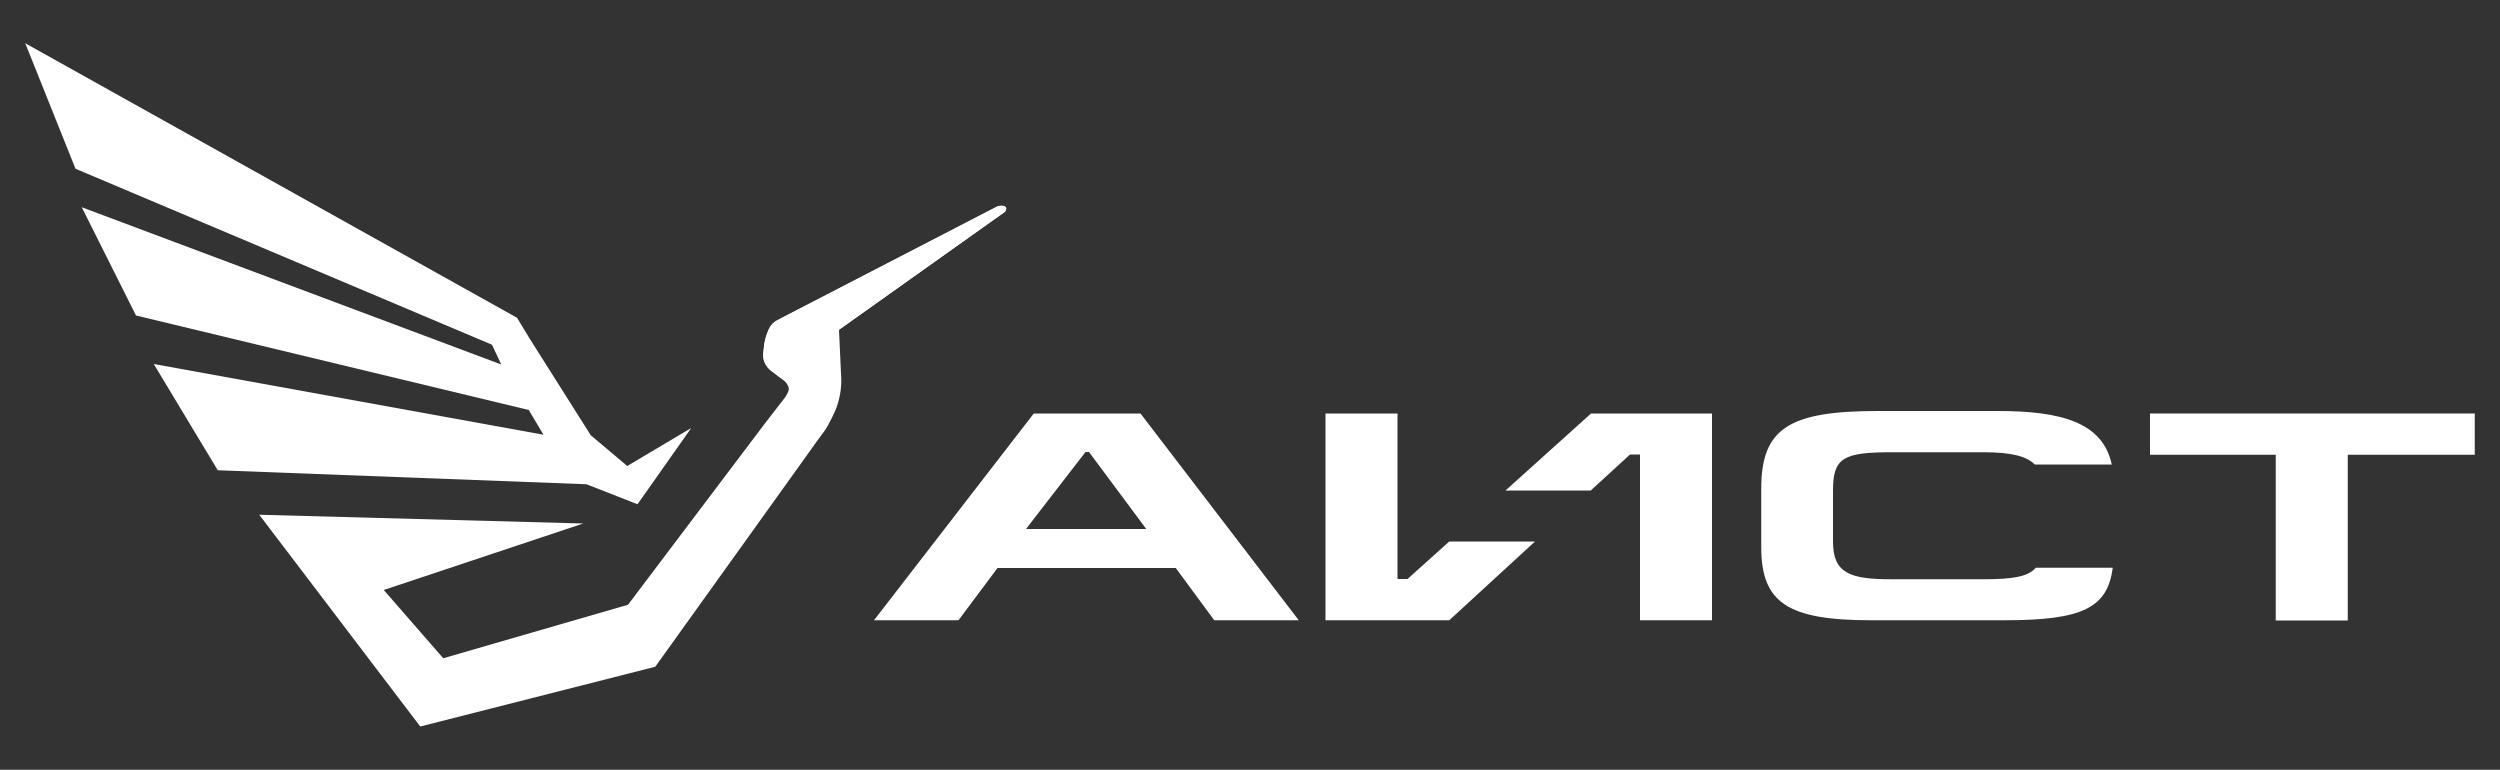
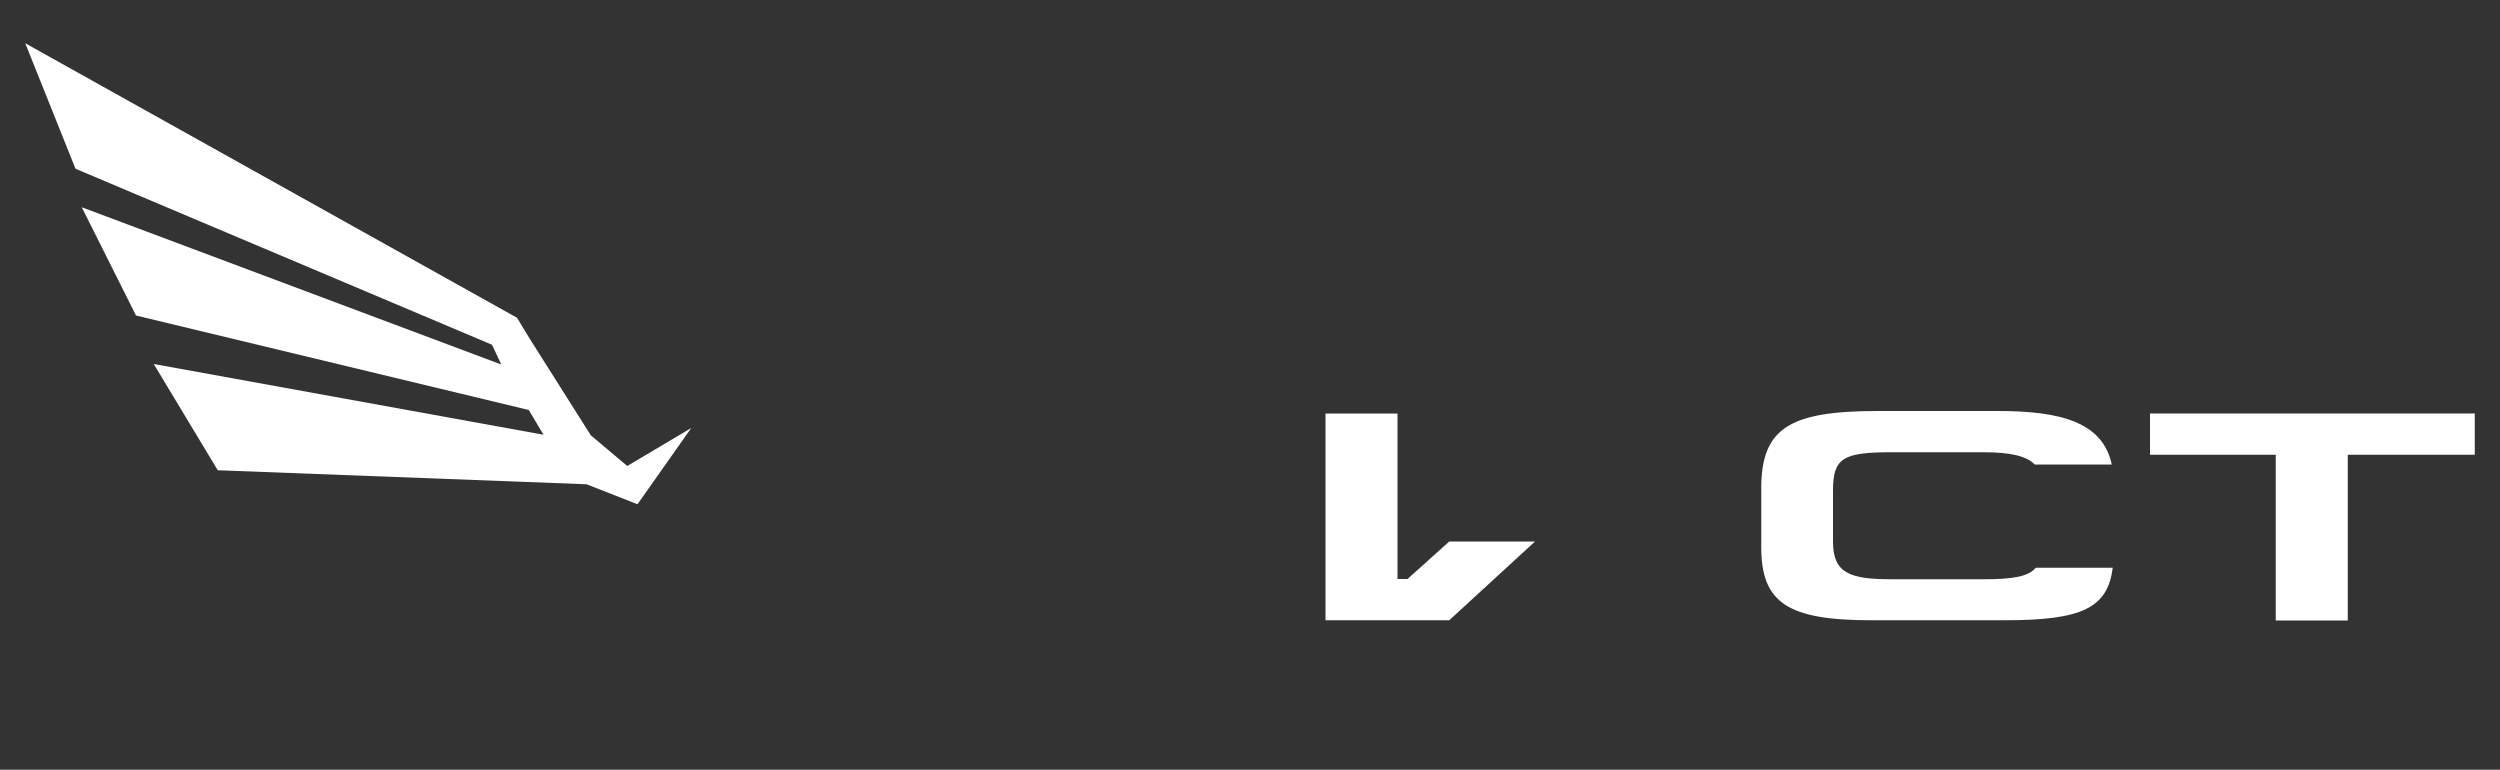
<svg xmlns="http://www.w3.org/2000/svg" version="1.1" id="Слой_1" x="0px" y="0px" viewBox="0 0 1000 307.9" style="enable-background:new 0 0 1000 307.9;" xml:space="preserve">
  <rect x="0" y="0" width="1000" height="307.9" fill="#333333" stroke="none" />
  <style type="text/css">
	.st0{fill:#FFFFFF;}
</style>
  <g>
    <g>
      <g>
-         <path class="st0" d="M349.6,248.1l63.9-82.7h42.7l63.3,82.7h-33.8l-15.4-20.9h-71.3l-15.6,20.9H349.6z M458.5,211.6l-22.9-30.8     h-1.4l-23.8,30.8H458.5z" />
        <g>
          <polygon class="st0" points="579.7,216.6 563,231.6 559,231.6 559,165.4 530.2,165.4 530.2,248.1 579.7,248.1 614,216.6     " />
-           <polygon class="st0" points="636.4,165.4 602.2,196.2 636.3,196.2 652,181.8 656,181.8 656,248.1 684.8,248.1 684.8,165.4           " />
        </g>
        <path class="st0" d="M814.3,227.1c-3,3.6-9.4,4.6-20.8,4.6h-37c-16.5,0-23.3-2.4-23.3-15v-20.5c0-13,4-15.3,23.3-15.3h37     c10.7,0,17.1,1.5,20.4,4.9h30.8c-3.6-17-20.5-21.4-45.6-21.4h-47.9c-35.4,0-46.7,6.8-46.7,31v23.5c0,22.2,10.6,29.2,43.9,29.2     H802c31.1,0,41-5,43.1-21H814.3z" />
        <path class="st0" d="M989.9,165.4v16.5h-50.8v66.3h-28.8v-66.3h-50.3v-16.5H989.9z" />
      </g>
    </g>
    <g>
-       <path class="st0" d="M402.3,82.8c-1.1-1-3.3-0.3-3.3-0.3l-88,45.5c-1.6,0.8-2.8,2.1-3.5,3.7c-1.1,2.4-1.8,5-2,7.7l-0.2,2.1    c-0.2,2.6,1,5.1,3.2,6.8l5.5,4.1c1.4,1,2.4,2.3,3.1,3.8c0.7,1.4,0.2,3.1-1.2,4l-6.8,11.1l11.7,6.1l5.3-5.6    c1.8-1.3,3.4-2.9,4.5-4.7l2.5-4.2c0.3-0.6,0.5-1.2,0.6-1.9l2.7-11.5l-0.8-17.6L402,84.7C402,84.7,402.8,83.4,402.3,82.8z" />
      <g>
        <polygon class="st0" points="10.1,17.3 30.2,67.5 196.8,137.9 200.5,145.8 32.7,82.9 54.4,126.2 211.5,164 217.4,173.9      61.5,145.6 87.1,188.1 234.6,193.7 255,201.7 276.5,171.2 250.9,186.4 236.3,174.1 211.9,135.5 206.8,127.1    " />
        <g>
-           <path class="st0" d="M326.3,138.5L402,84.7c0,0,0.9-1.3,0.3-1.8c-1.1-1-3.3-0.3-3.3-0.3l-88,45.5c-1.6,0.8-2.8,2.1-3.5,3.7      c-1.1,2.4-1.8,5-2,7.7l-0.2,2.1c-0.2,2.6,1,5.1,3.2,6.8l3.7,2.8c1.4,1,2.3,1.6,3,3.1c0.7,1.4,0.2,2.5-1.2,4.7l-7.9,10.2      l-54.9,72.7l-73.9,21.4L153.5,236l79.8-26.6l-129.6-3.5l64.4,84.7l94-23.9l59.3-82.7l0,0l5.2-7.3c3.1-4.2,0,0,3.1-4.2      c1.9-2.5,4.6-8.7,4.6-8.7s2.5-5.9,2.2-12.5l-0.1-1.9l-2.6,1.6c-3.7,2.1-6.6-0.3-9.6-3.2C319.9,143.8,323.9,140.2,326.3,138.5z" />
-         </g>
+           </g>
      </g>
    </g>
  </g>
</svg>